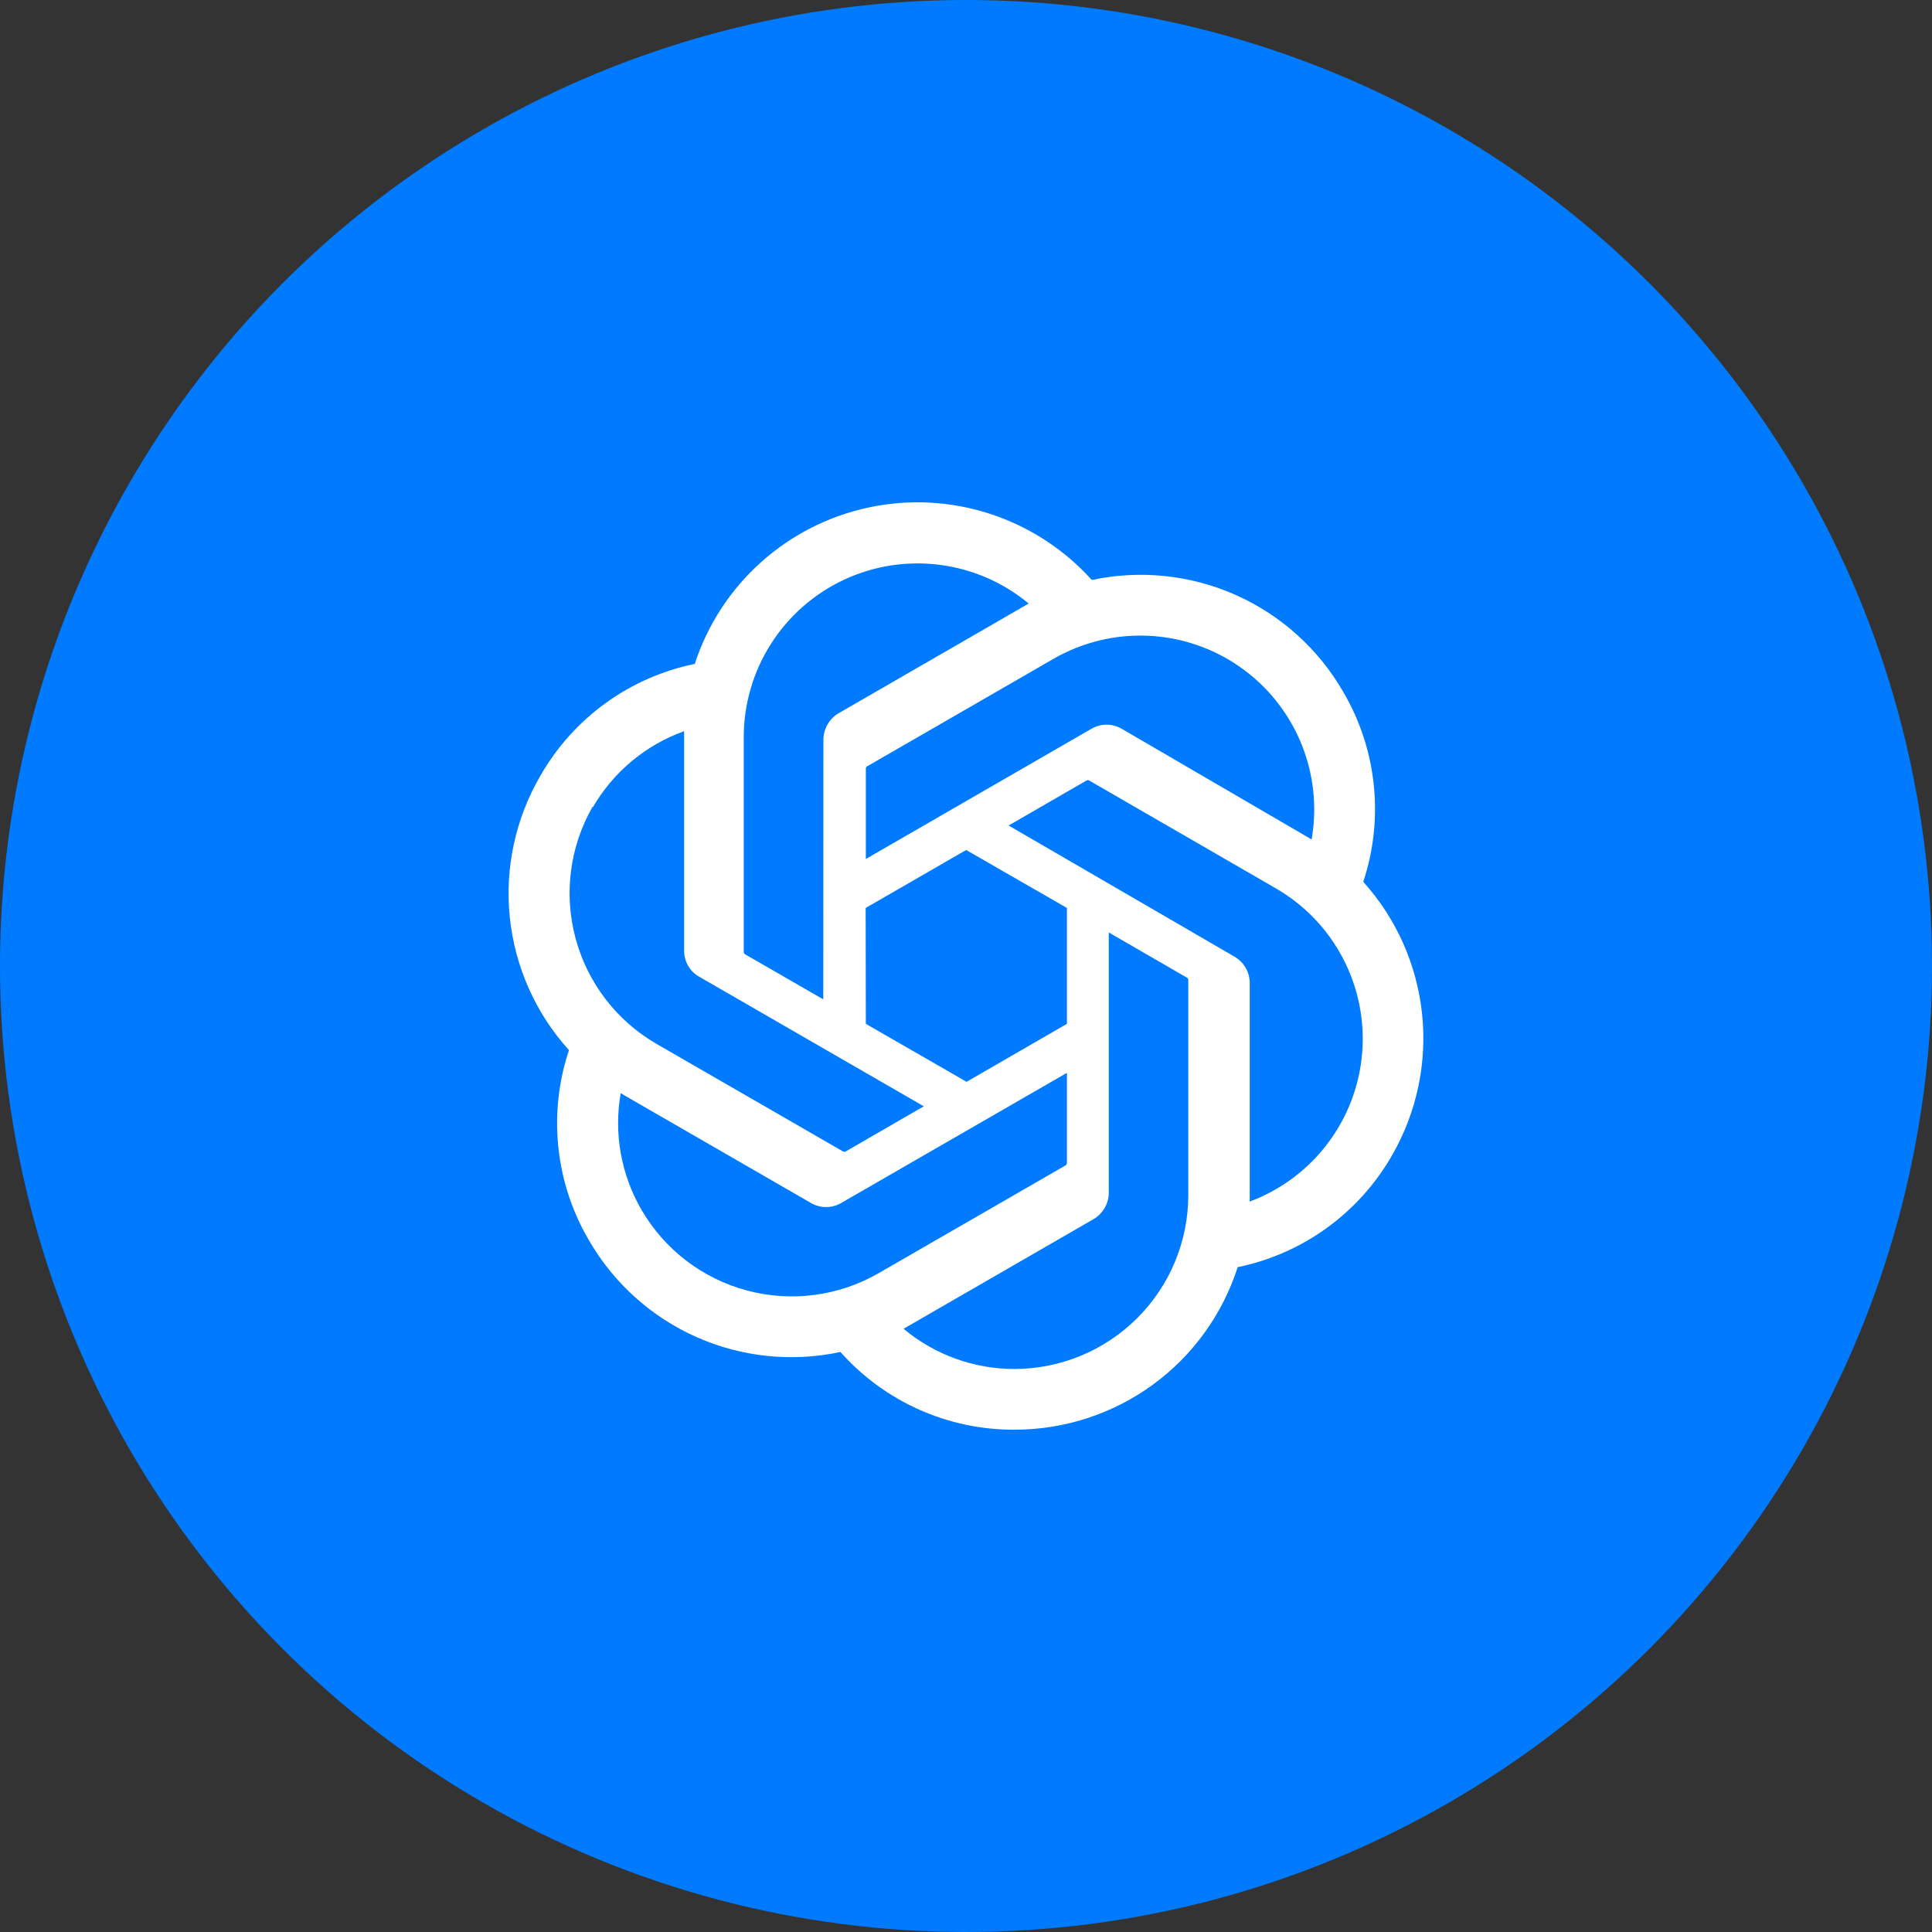
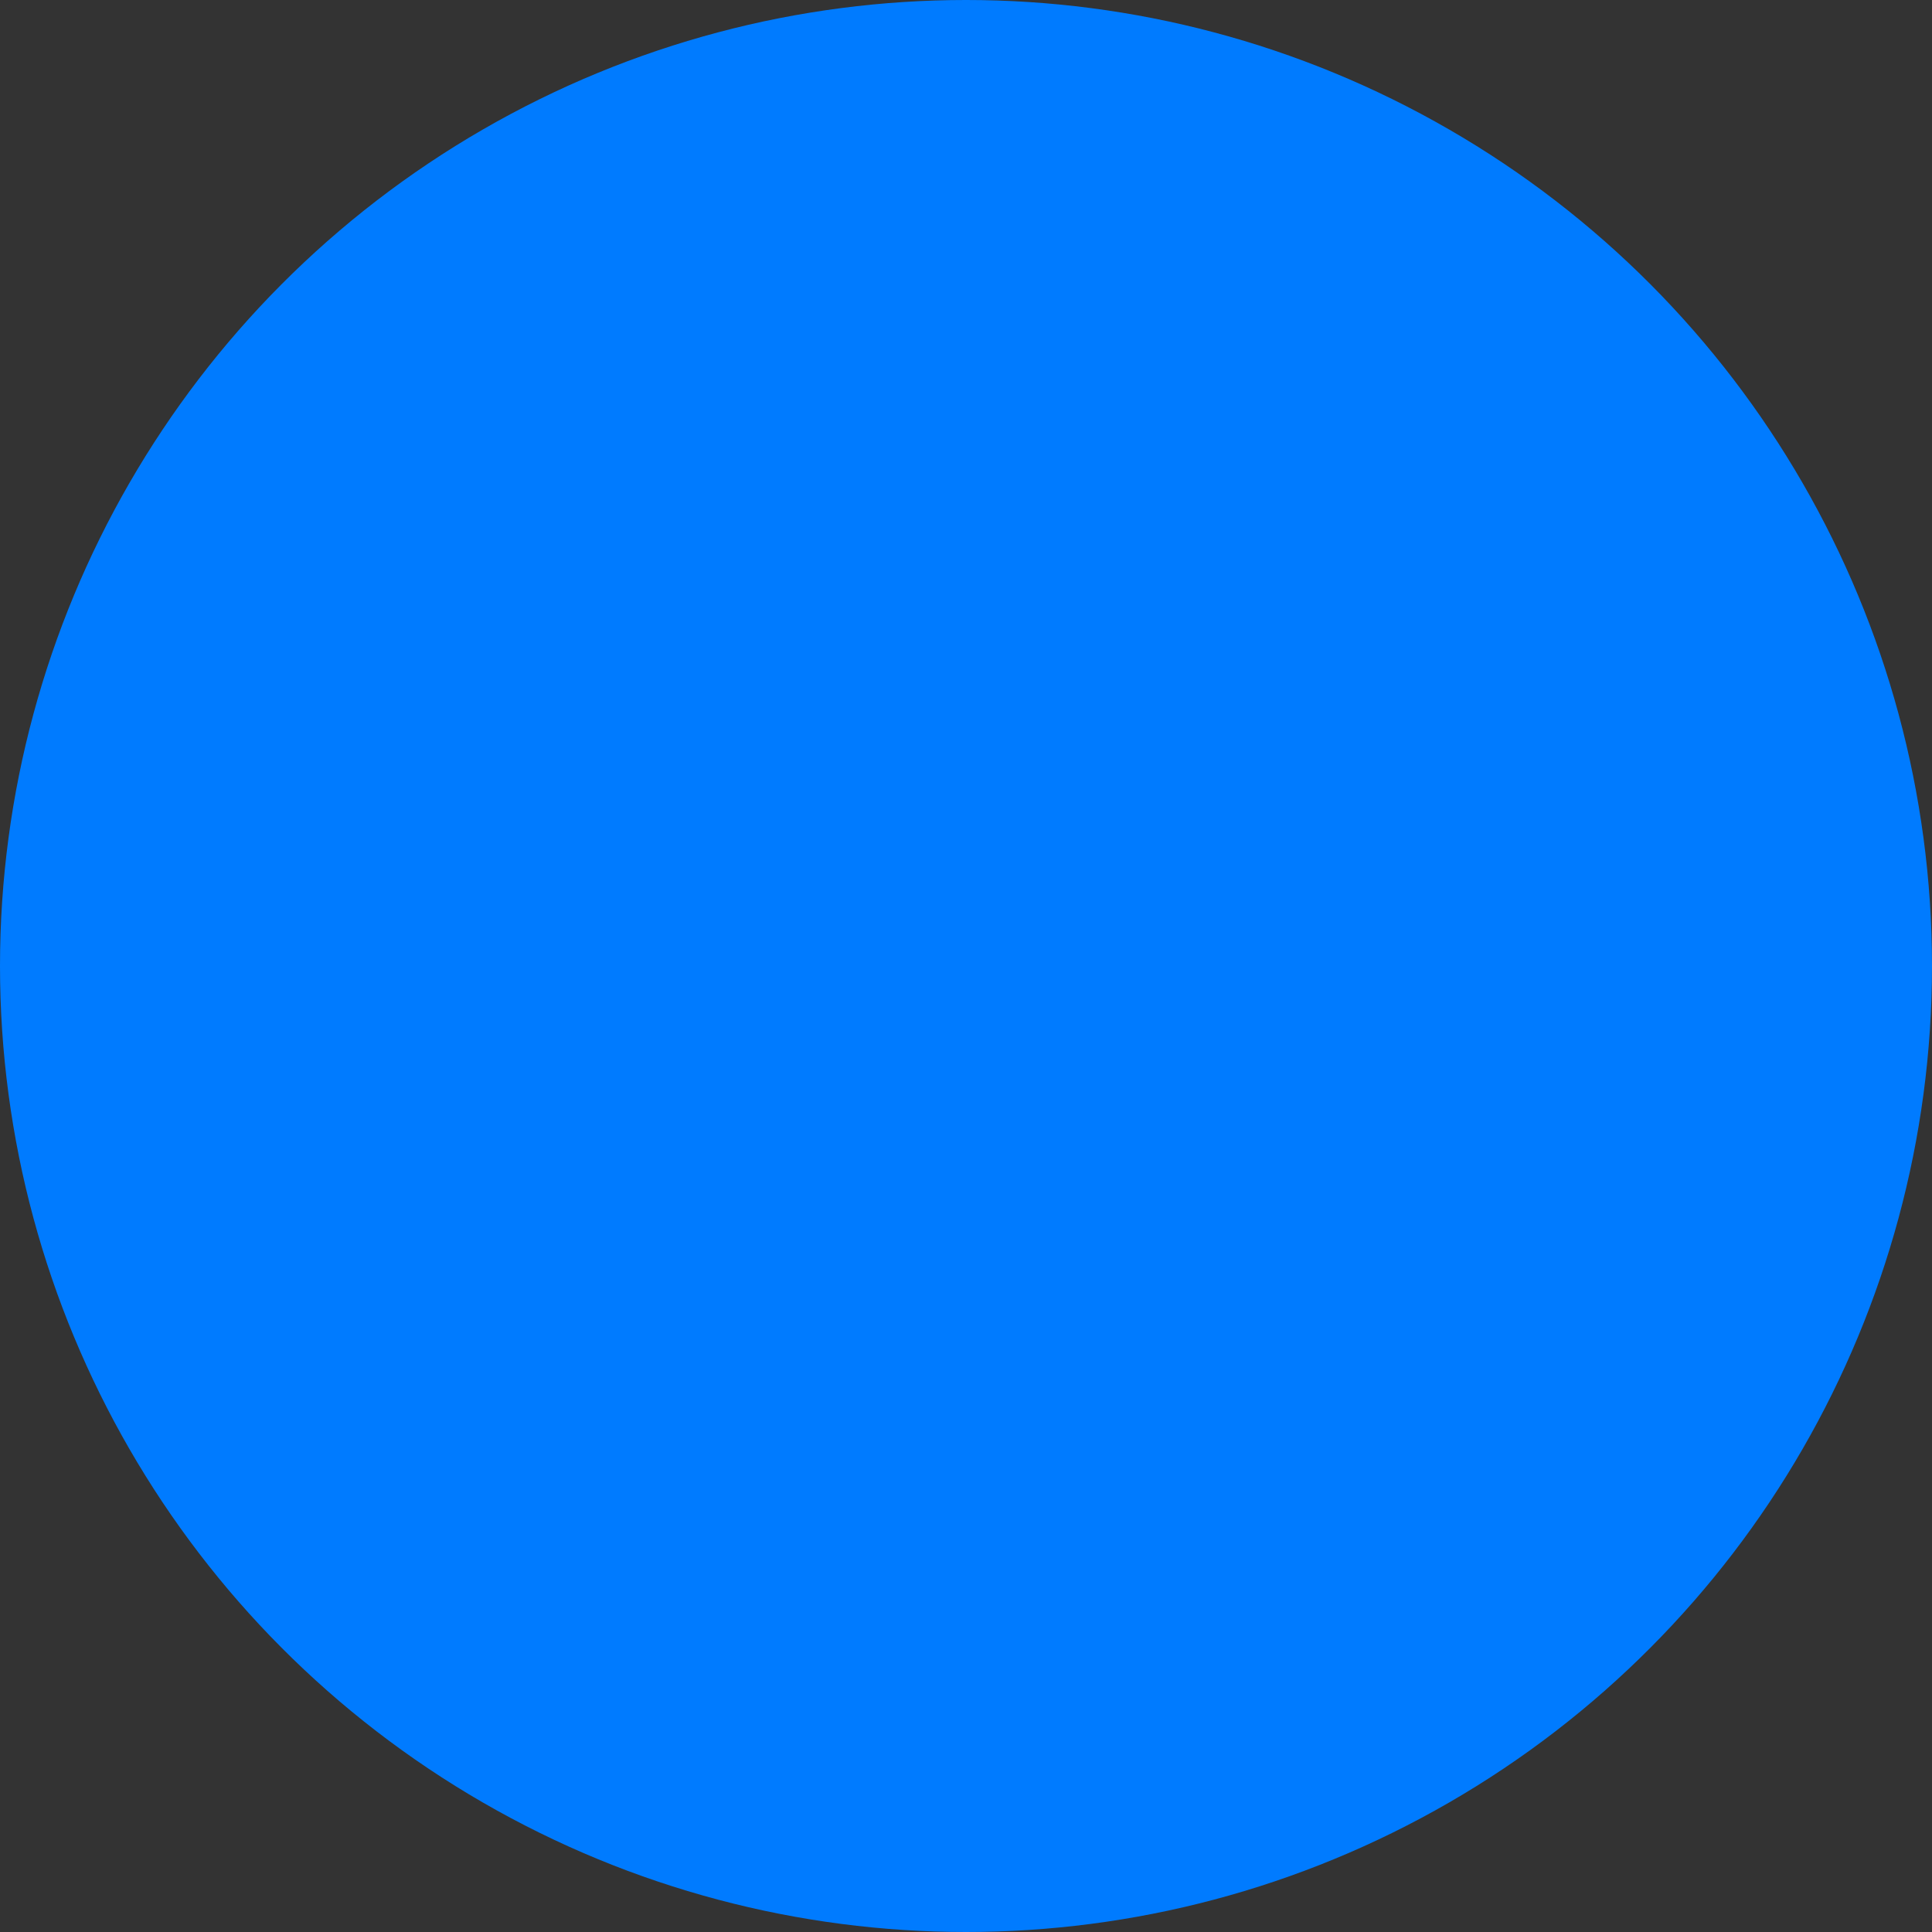
<svg xmlns="http://www.w3.org/2000/svg" width="50" height="50" viewBox="0 0 50 50" fill="none">
  <rect x="0" y="0" width="50" height="50" fill="#333333" stroke="none" />
  <circle cx="25" cy="25" r="25" fill="#007BFF" />
  <g clip-path="url(#clip0_1_873)">
-     <path d="M35.281 22.821C35.549 22.013 35.642 21.157 35.553 20.31C35.464 19.463 35.196 18.645 34.765 17.91C34.127 16.8 33.153 15.92 31.983 15.399C30.813 14.878 29.508 14.742 28.256 15.01C27.544 14.219 26.637 13.629 25.625 13.299C24.613 12.969 23.532 12.911 22.491 13.131C21.45 13.351 20.485 13.841 19.693 14.552C18.901 15.263 18.31 16.17 17.98 17.182C17.145 17.353 16.357 17.7 15.668 18.2C14.978 18.7 14.404 19.342 13.982 20.082C13.337 21.191 13.061 22.476 13.195 23.751C13.329 25.027 13.864 26.227 14.725 27.178C14.455 27.986 14.362 28.842 14.45 29.689C14.538 30.536 14.806 31.354 15.236 32.089C15.875 33.2 16.85 34.08 18.02 34.601C19.191 35.122 20.497 35.258 21.75 34.989C22.316 35.626 23.01 36.134 23.788 36.481C24.565 36.828 25.408 37.005 26.259 37C27.543 37.001 28.793 36.594 29.831 35.839C30.868 35.083 31.639 34.017 32.031 32.794C32.865 32.623 33.653 32.276 34.343 31.775C35.032 31.275 35.607 30.634 36.029 29.894C36.666 28.787 36.937 27.507 36.803 26.236C36.668 24.966 36.136 23.77 35.281 22.821ZM26.259 35.429C25.208 35.431 24.189 35.062 23.383 34.388L23.524 34.308L28.303 31.55C28.422 31.48 28.52 31.381 28.589 31.261C28.658 31.142 28.695 31.006 28.695 30.869V24.132L30.715 25.3C30.726 25.305 30.734 25.313 30.741 25.322C30.747 25.331 30.752 25.341 30.753 25.352V30.935C30.751 32.126 30.277 33.268 29.434 34.11C28.592 34.952 27.45 35.427 26.259 35.429ZM16.598 31.304C16.071 30.393 15.882 29.326 16.064 28.29L16.206 28.375L20.989 31.134C21.107 31.203 21.242 31.239 21.379 31.239C21.516 31.239 21.651 31.203 21.769 31.134L27.612 27.765V30.097C27.611 30.11 27.608 30.121 27.602 30.132C27.597 30.143 27.589 30.152 27.579 30.159L22.739 32.95C21.706 33.545 20.479 33.706 19.328 33.397C18.177 33.089 17.195 32.336 16.598 31.304ZM15.34 20.896C15.871 19.979 16.709 19.28 17.705 18.923V24.6C17.704 24.737 17.739 24.872 17.807 24.991C17.875 25.11 17.974 25.209 18.093 25.276L23.908 28.631L21.888 29.799C21.877 29.805 21.864 29.808 21.852 29.808C21.84 29.808 21.828 29.805 21.817 29.799L16.986 27.013C15.955 26.415 15.203 25.433 14.895 24.282C14.586 23.131 14.746 21.905 15.34 20.872V20.896ZM31.936 24.751L26.103 21.364L28.118 20.2C28.129 20.194 28.141 20.191 28.154 20.191C28.166 20.191 28.178 20.194 28.189 20.2L33.02 22.991C33.758 23.417 34.36 24.045 34.755 24.8C35.151 25.556 35.323 26.408 35.252 27.258C35.181 28.108 34.87 28.92 34.355 29.599C33.84 30.279 33.142 30.798 32.343 31.096V25.418C32.339 25.281 32.299 25.148 32.228 25.031C32.157 24.914 32.056 24.818 31.936 24.751ZM33.947 21.728L33.805 21.643L29.031 18.861C28.912 18.791 28.777 18.755 28.639 18.755C28.501 18.755 28.365 18.791 28.246 18.861L22.408 22.23V19.897C22.407 19.886 22.409 19.874 22.414 19.863C22.419 19.852 22.427 19.843 22.436 19.836L27.267 17.049C28.007 16.623 28.854 16.416 29.707 16.453C30.561 16.49 31.386 16.769 32.087 17.258C32.788 17.747 33.335 18.425 33.664 19.213C33.993 20.001 34.092 20.867 33.947 21.709L33.947 21.728ZM21.306 25.863L19.286 24.699C19.276 24.693 19.267 24.685 19.26 24.675C19.254 24.665 19.249 24.654 19.248 24.642V19.074C19.249 18.22 19.493 17.384 19.952 16.663C20.411 15.943 21.065 15.368 21.839 15.005C22.612 14.643 23.473 14.509 24.32 14.618C25.168 14.726 25.966 15.074 26.623 15.62L26.481 15.701L21.703 18.459C21.584 18.529 21.485 18.628 21.417 18.748C21.348 18.867 21.311 19.002 21.31 19.14L21.306 25.863ZM22.403 23.498L25.005 21.998L27.612 23.498V26.497L25.015 27.997L22.408 26.497L22.403 23.498Z" fill="white" />
-   </g>
+     </g>
  <defs>
    <clipPath id="clip0_1_873">
      <rect width="24" height="24" fill="white" transform="translate(13 13)" />
    </clipPath>
  </defs>
</svg>